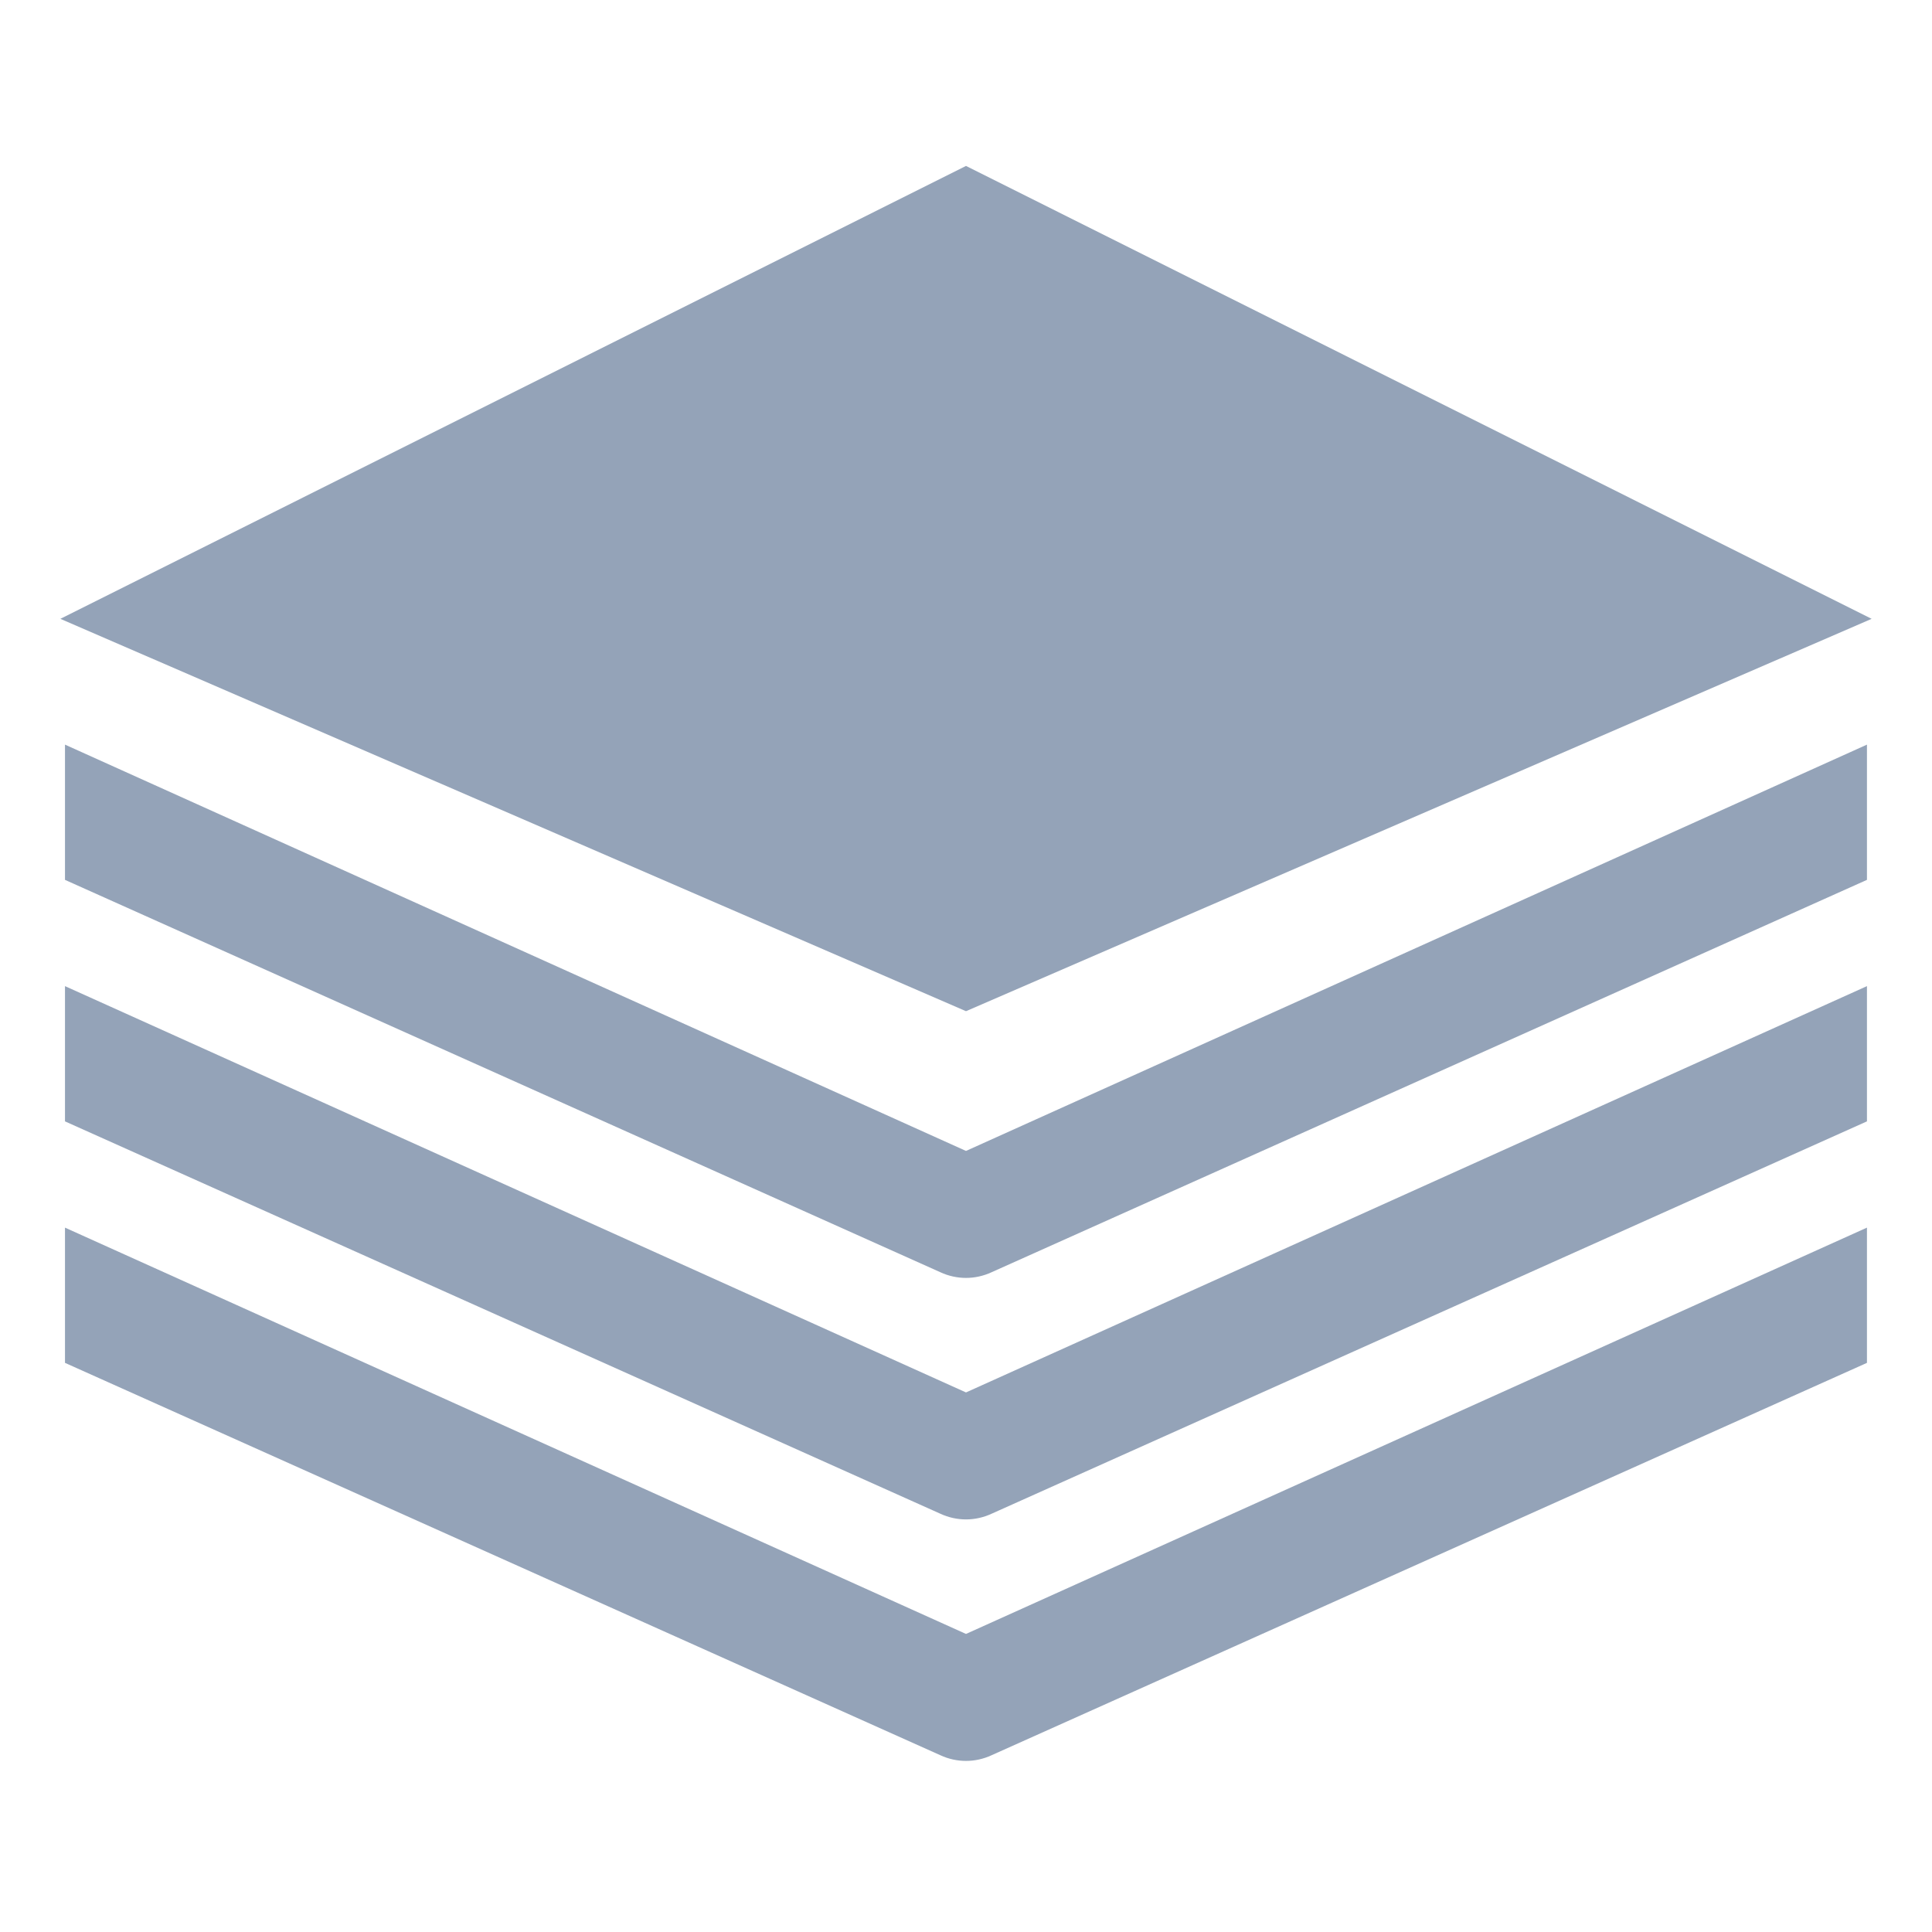
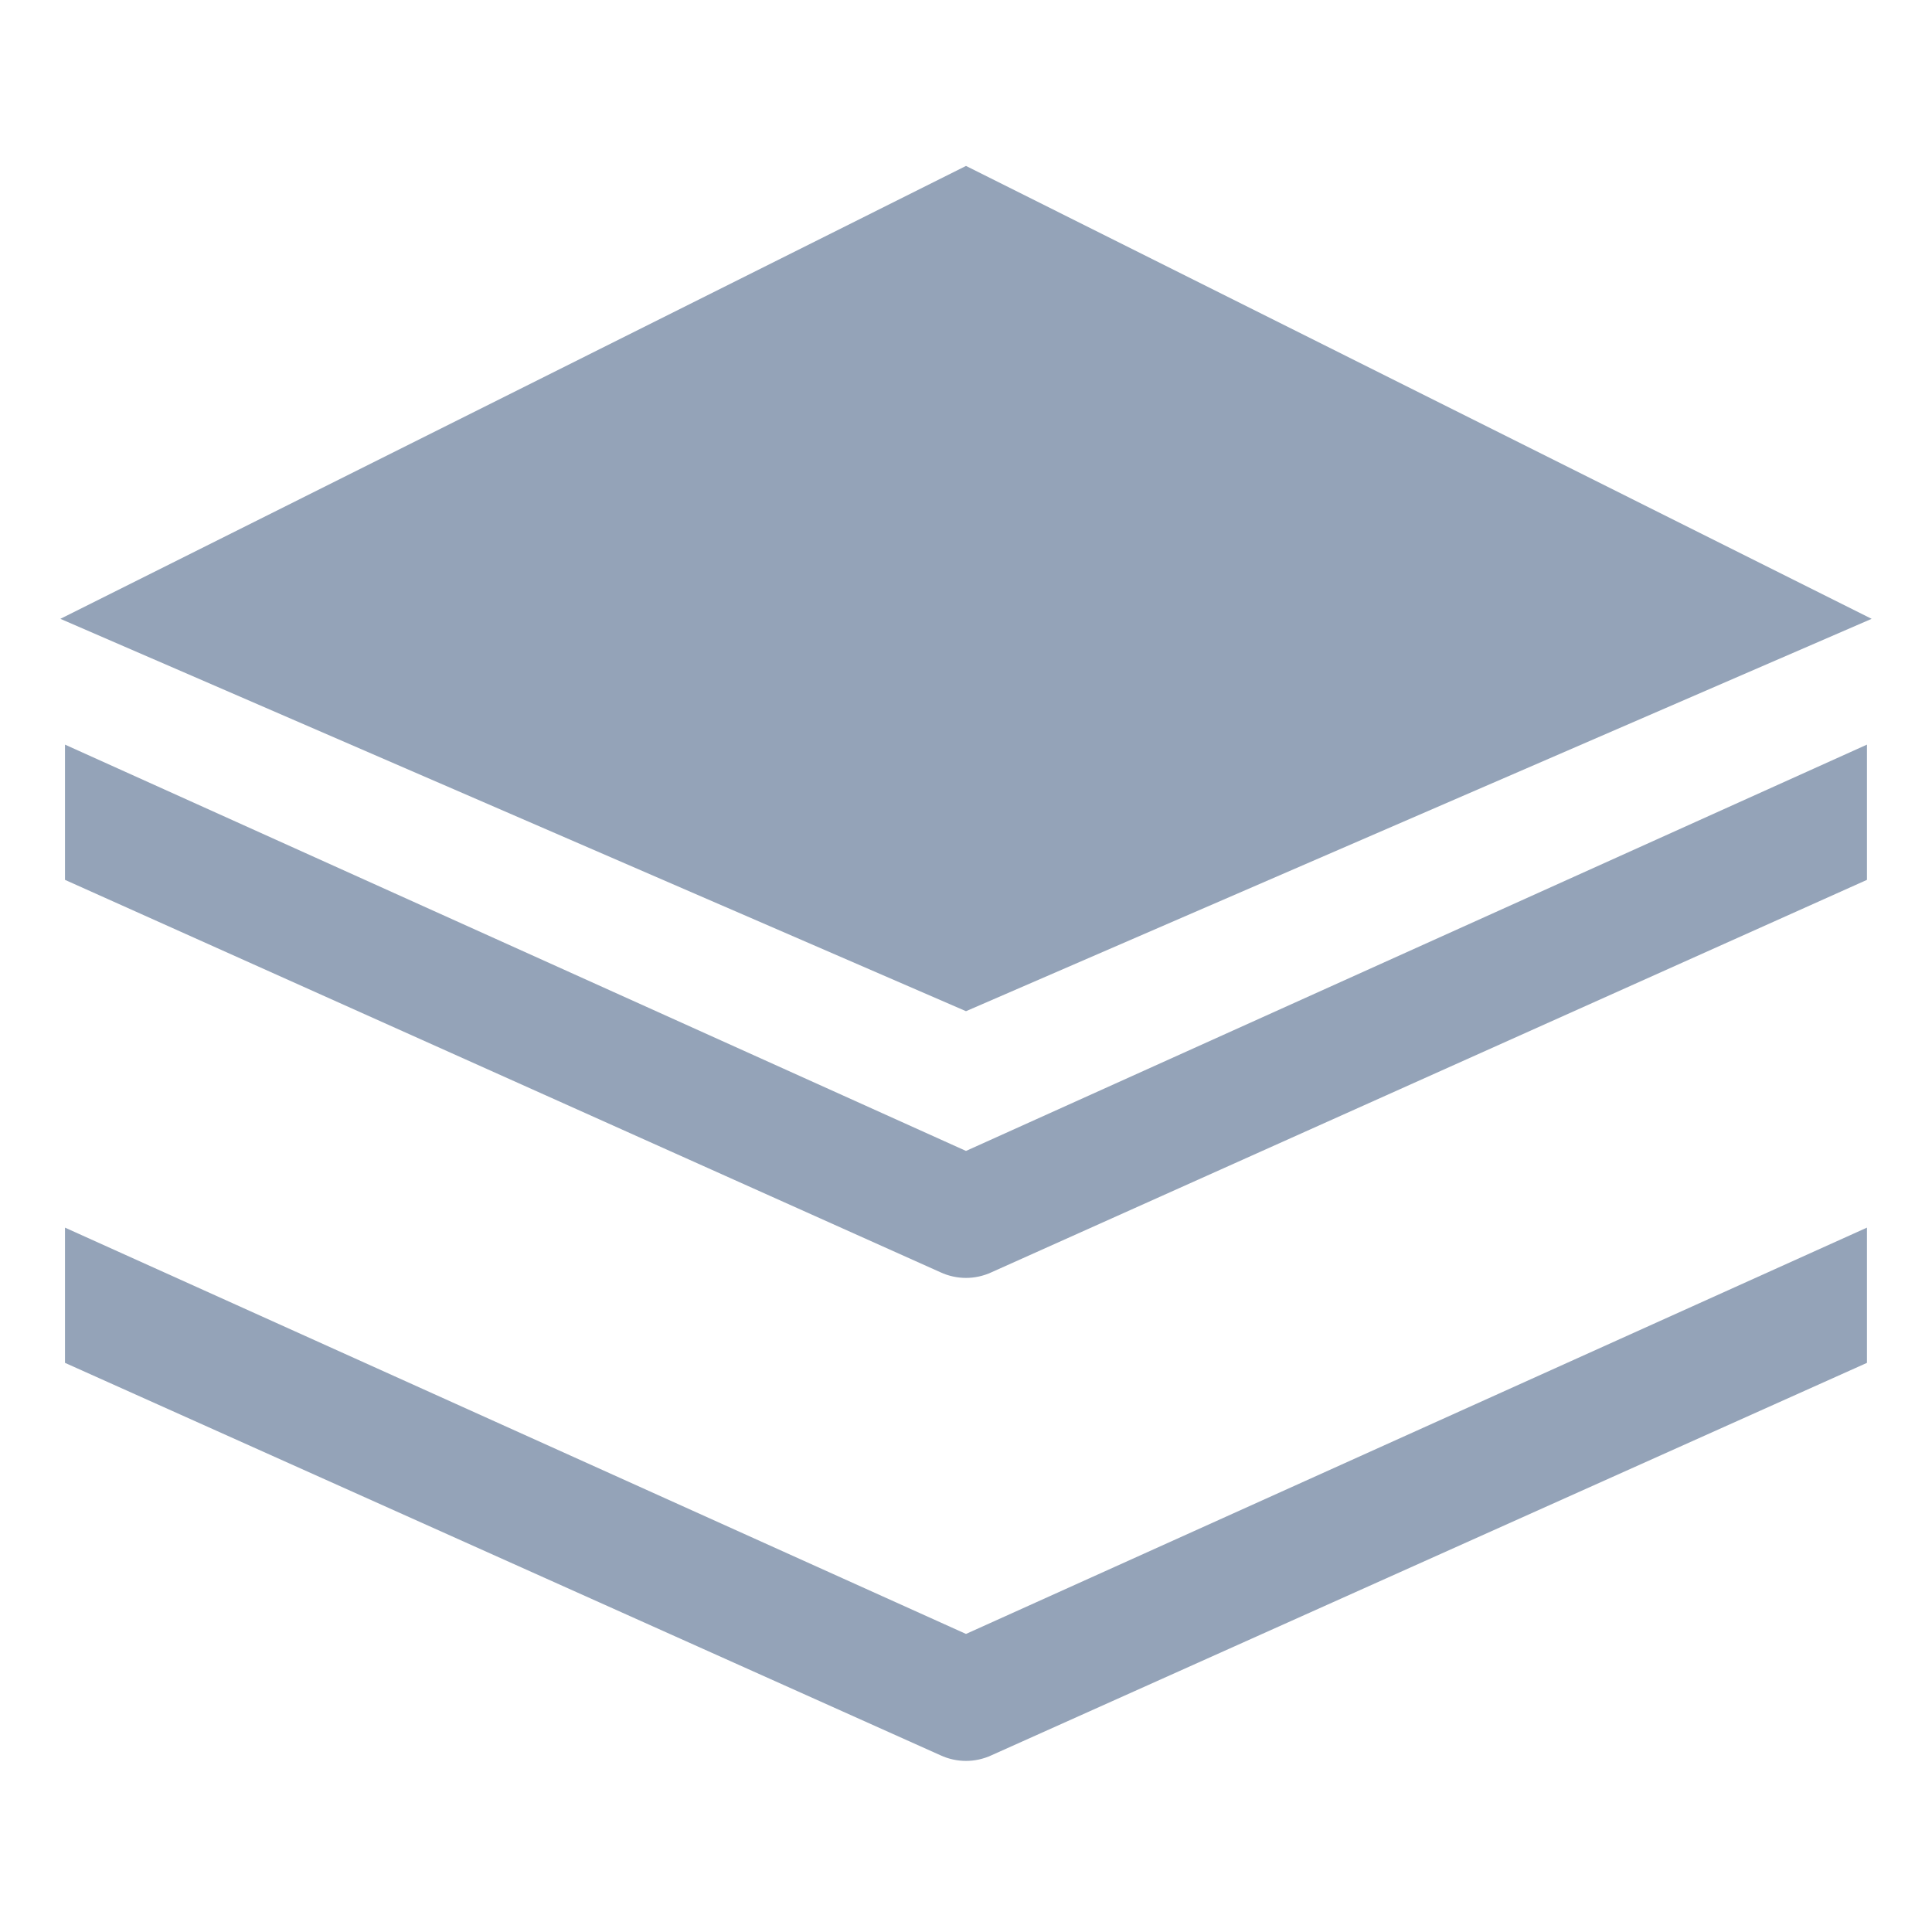
<svg xmlns="http://www.w3.org/2000/svg" width="36" height="36" viewBox="0 0 36 36" fill="none">
  <path d="M34.875 11.531L18 3.092L1.125 11.531L18 18.842L34.875 11.531Z" fill="#94A3B8" />
  <path d="M17.524 23.707L1.211 16.395V13.875L18 21.446L34.788 13.875V16.395L18.475 23.707C18.326 23.776 18.164 23.812 18 23.812C17.835 23.812 17.673 23.776 17.524 23.707Z" fill="#94A3B8" />
-   <path d="M17.524 28.207L1.211 20.895V18.375L18 25.946L34.788 18.375V20.895L18.475 28.207C18.326 28.276 18.164 28.312 18 28.312C17.835 28.312 17.673 28.276 17.524 28.207Z" fill="#94A3B8" />
  <path d="M17.524 32.707L1.211 25.395V22.875L18 30.446L34.788 22.875V25.395L18.475 32.707C18.326 32.776 18.164 32.812 18 32.812C17.835 32.812 17.673 32.776 17.524 32.707Z" fill="#94A3B8" />
</svg>